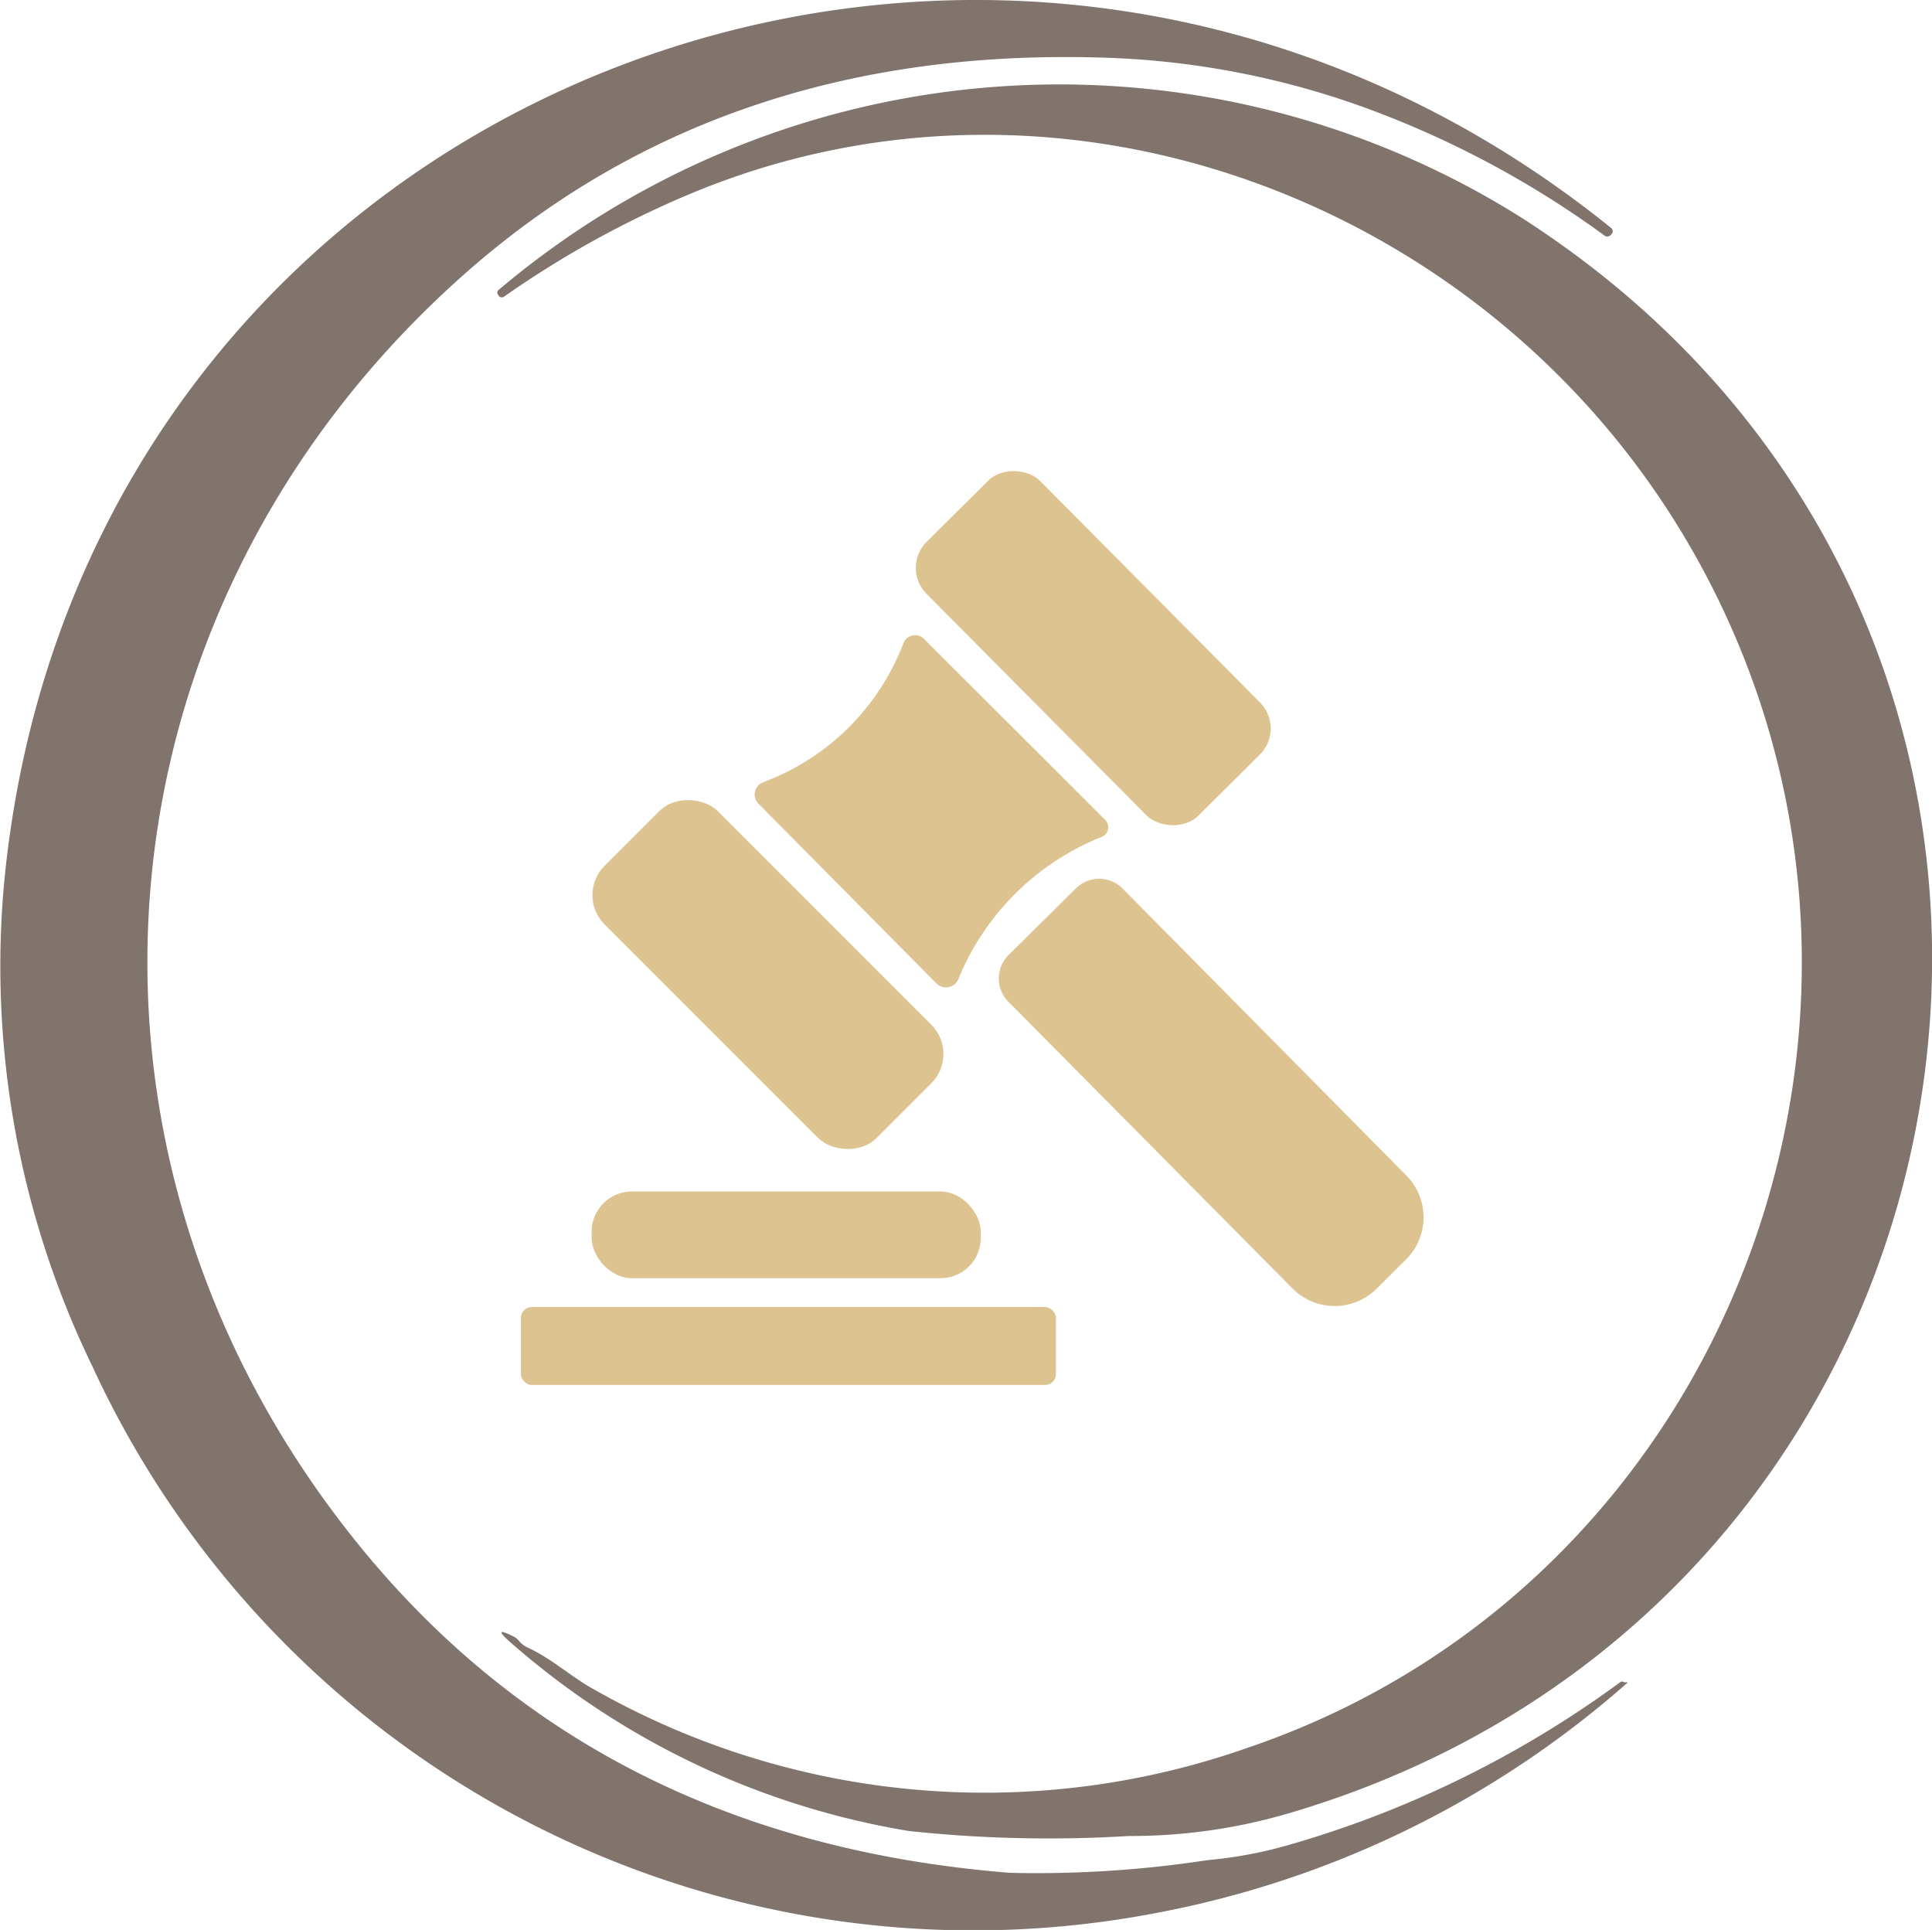
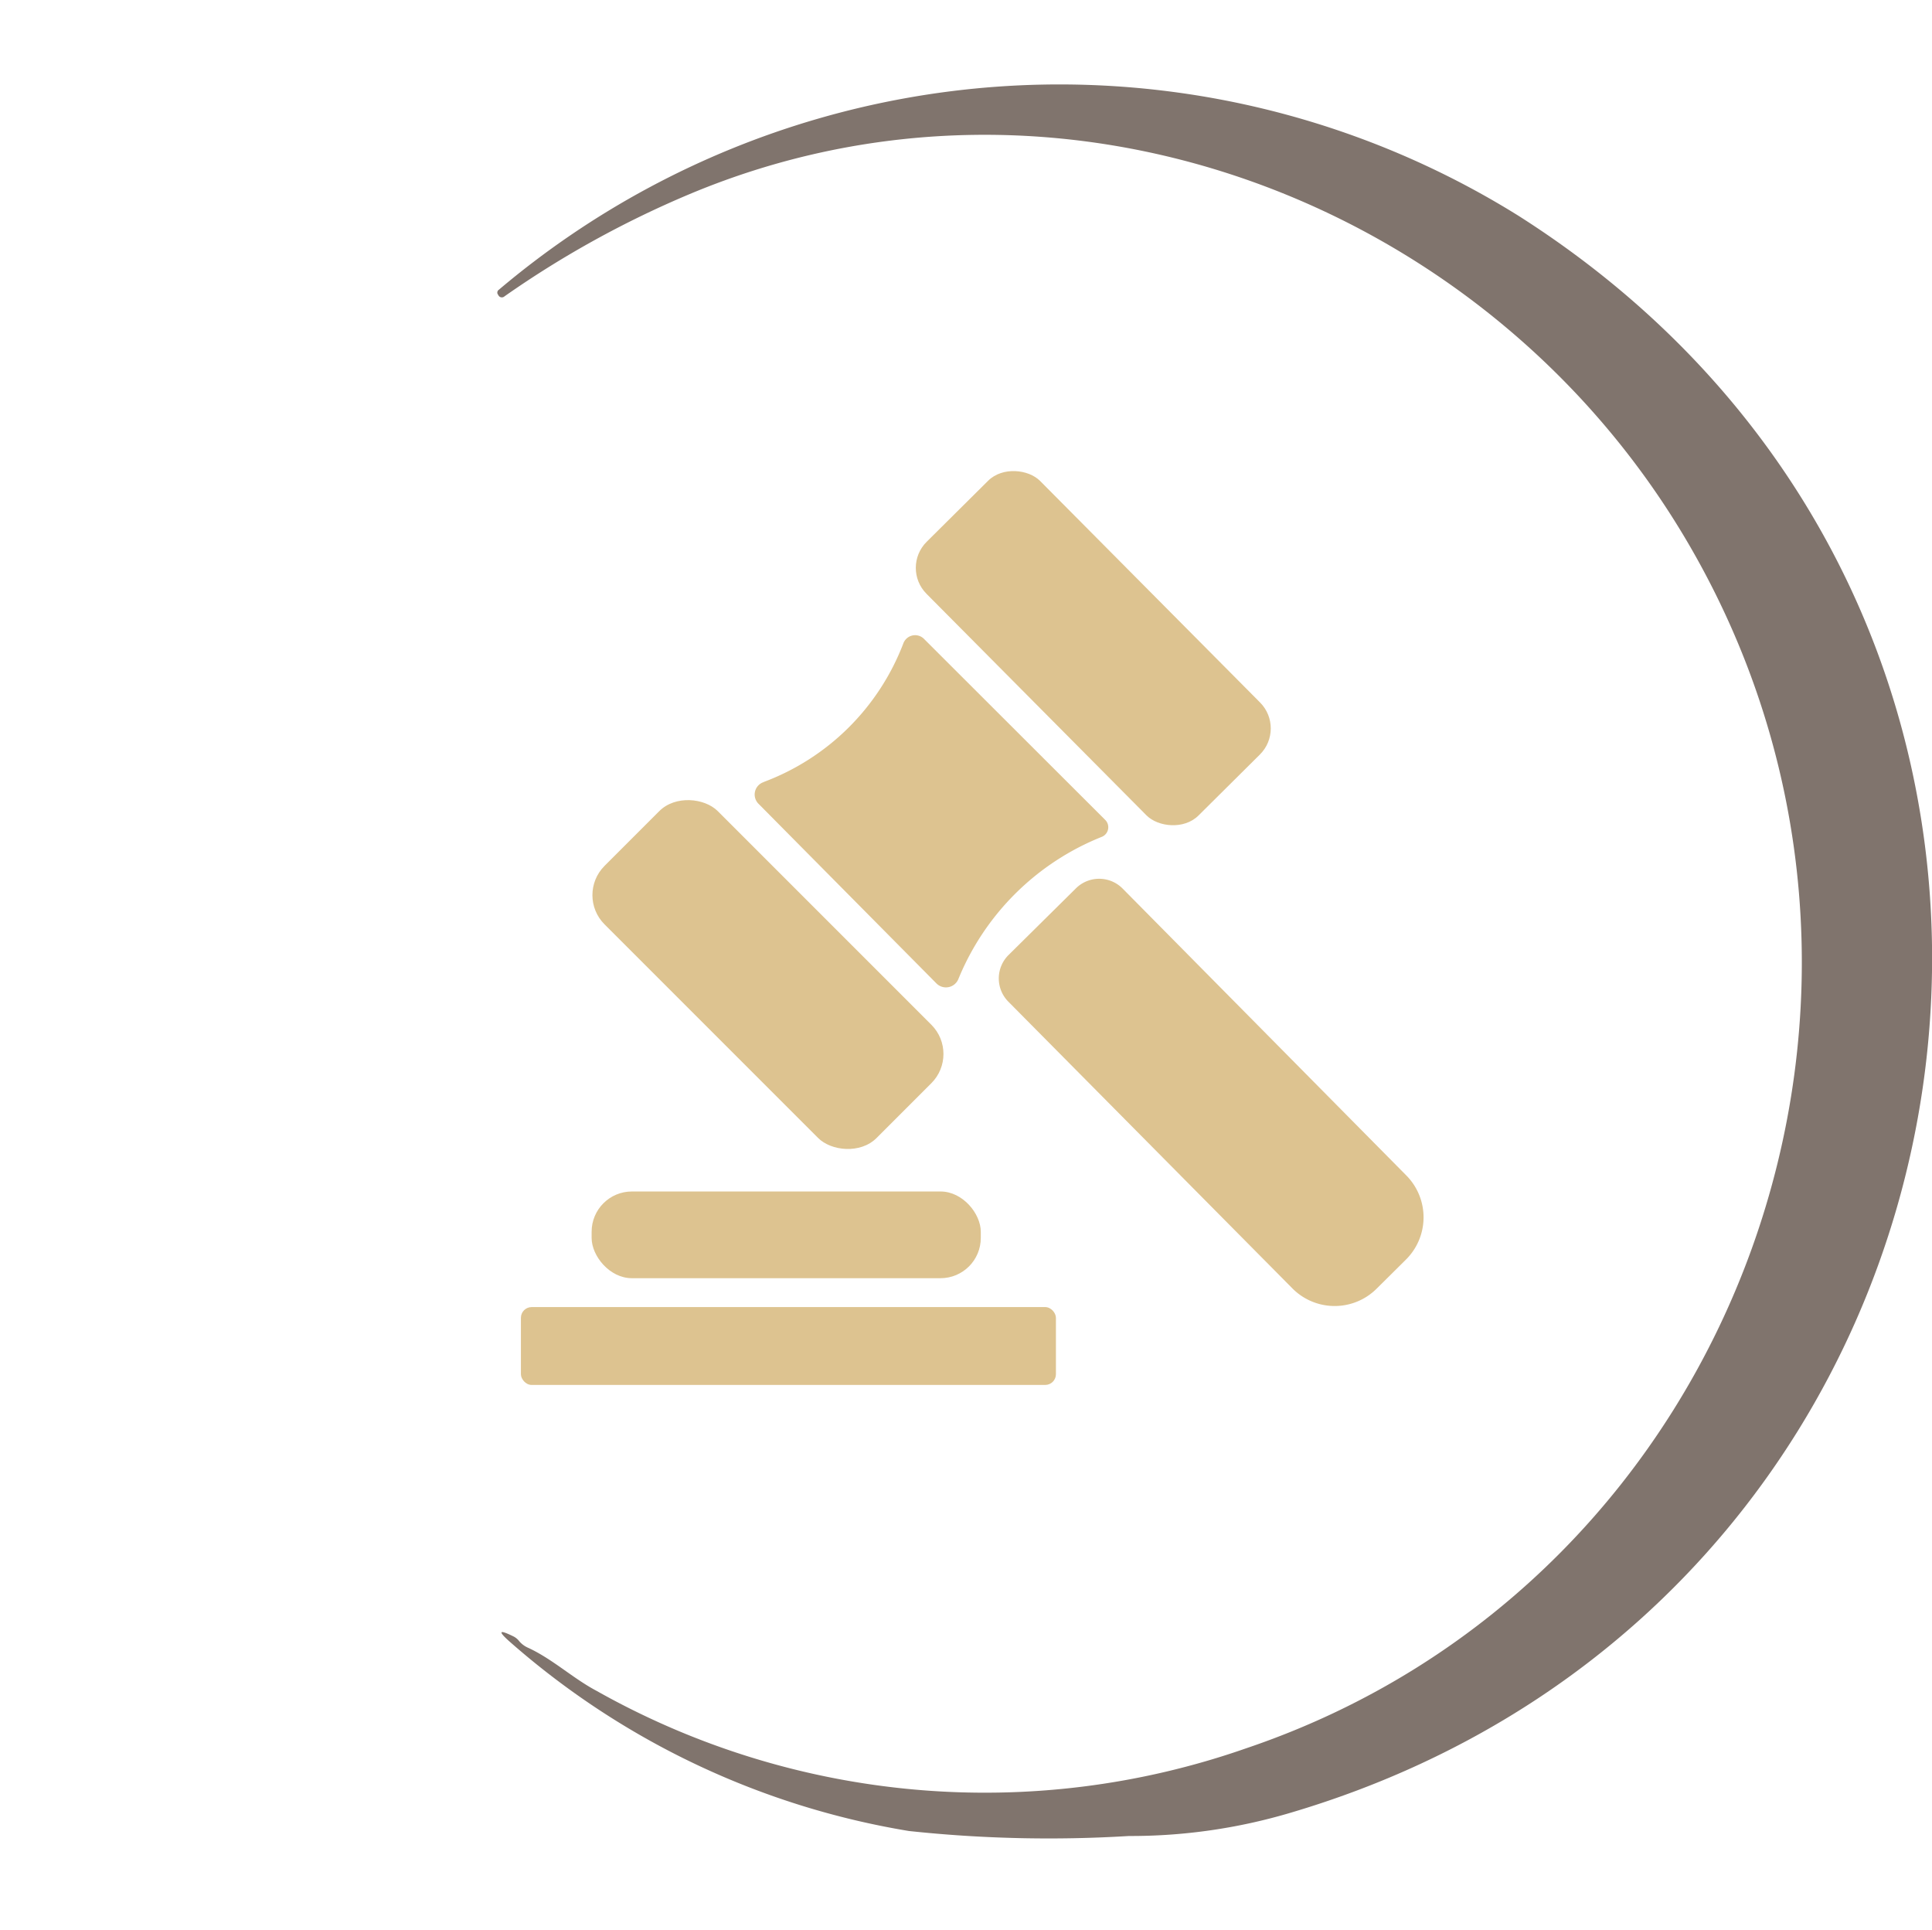
<svg xmlns="http://www.w3.org/2000/svg" width="72" height="71.911" viewBox="0 0 72 71.911">
  <g id="a1" transform="translate(-11.24 -11.487)">
-     <path id="Path_368" data-name="Path 368" d="M59.215,80.247a39.069,39.069,0,0,0,12.4-6.075.11.11,0,0,1,.121-.019.147.147,0,0,0,.1.019q.093-.019.019.047a36.835,36.835,0,0,1-17.533,8.549A36.152,36.152,0,0,1,14.672,62.376,34.13,34.13,0,0,1,11.4,44.32C14.271,14.736,48.405,1.526,71.273,19.974a.154.154,0,0,1,.028.233h-.009a.172.172,0,0,1-.27.047,36.149,36.149,0,0,0-9.037-4.8,31.283,31.283,0,0,0-9.765-1.823q-14.232-.409-23.857,8.233C14.56,34.254,12.8,54.218,24.39,68.777Q33.353,80.042,48.881,81.27a42.036,42.036,0,0,0,7.368-.474A16.075,16.075,0,0,0,59.215,80.247Z" fill="#80746d" />
    <path id="Path_369" data-name="Path 369" d="M34.089,74.772a29.489,29.489,0,0,0,24.2,2.143c18.441-6.223,26.363-28.338,16.339-45.143C67.117,19.177,51.3,13.243,37.559,19a36.93,36.93,0,0,0-6.9,3.81.147.147,0,0,1-.229-.037v-.009a.127.127,0,0,1,.018-.2,32.35,32.35,0,0,1,37.994-2.757c24.234,15.4,18.772,51.449-8.491,59.507a20.867,20.867,0,0,1-6.022.866,49.059,49.059,0,0,1-8.2-.186,29.866,29.866,0,0,1-14.843-7.024q-.725-.633.092-.233a.613.613,0,0,1,.229.186.935.935,0,0,0,.349.252C32.465,73.6,33.208,74.306,34.089,74.772Z" transform="translate(-0.616 -0.282)" fill="#80746d" />
    <rect id="Rectangle_97" data-name="Rectangle 97" width="5.967" height="14.375" rx="1.37" transform="translate(44.802 32.64) rotate(-44.8)" fill="#ddc390" />
    <path id="Path_370" data-name="Path 370" d="M41.719,42.322a8.907,8.907,0,0,0,5.2-5.159A.468.468,0,0,1,47.7,37l6.747,6.738a.386.386,0,0,1-.119.624,9.627,9.627,0,0,0-5.361,5.315.5.5,0,0,1-.808.156l-6.637-6.7a.487.487,0,0,1,.2-.808Z" transform="translate(-2.016 -1.698)" fill="#ddc390" />
    <rect id="Rectangle_98" data-name="Rectangle 98" width="5.967" height="14.338" rx="1.54" transform="translate(32.68 44.84) rotate(-45)" fill="#ddc390" />
    <path id="Path_371" data-name="Path 371" d="M53.973,46.908a1.23,1.23,0,0,1,1.744.009L66.283,57.6a2.217,2.217,0,0,1,0,3.13l-1.12,1.111a2.217,2.217,0,0,1-3.13-.037L51.458,51.131a1.23,1.23,0,0,1,.009-1.744Z" transform="translate(-2.638 -2.319)" fill="#ddc390" />
    <rect id="Rectangle_99" data-name="Rectangle 99" width="14.503" height="3.231" rx="1.5" transform="translate(33.288 55.883)" fill="#ddc390" />
    <rect id="Rectangle_100" data-name="Rectangle 100" width="19.938" height="2.901" rx="0.4" transform="translate(30.653 60.19)" fill="#ddc390" />
  </g>
</svg>